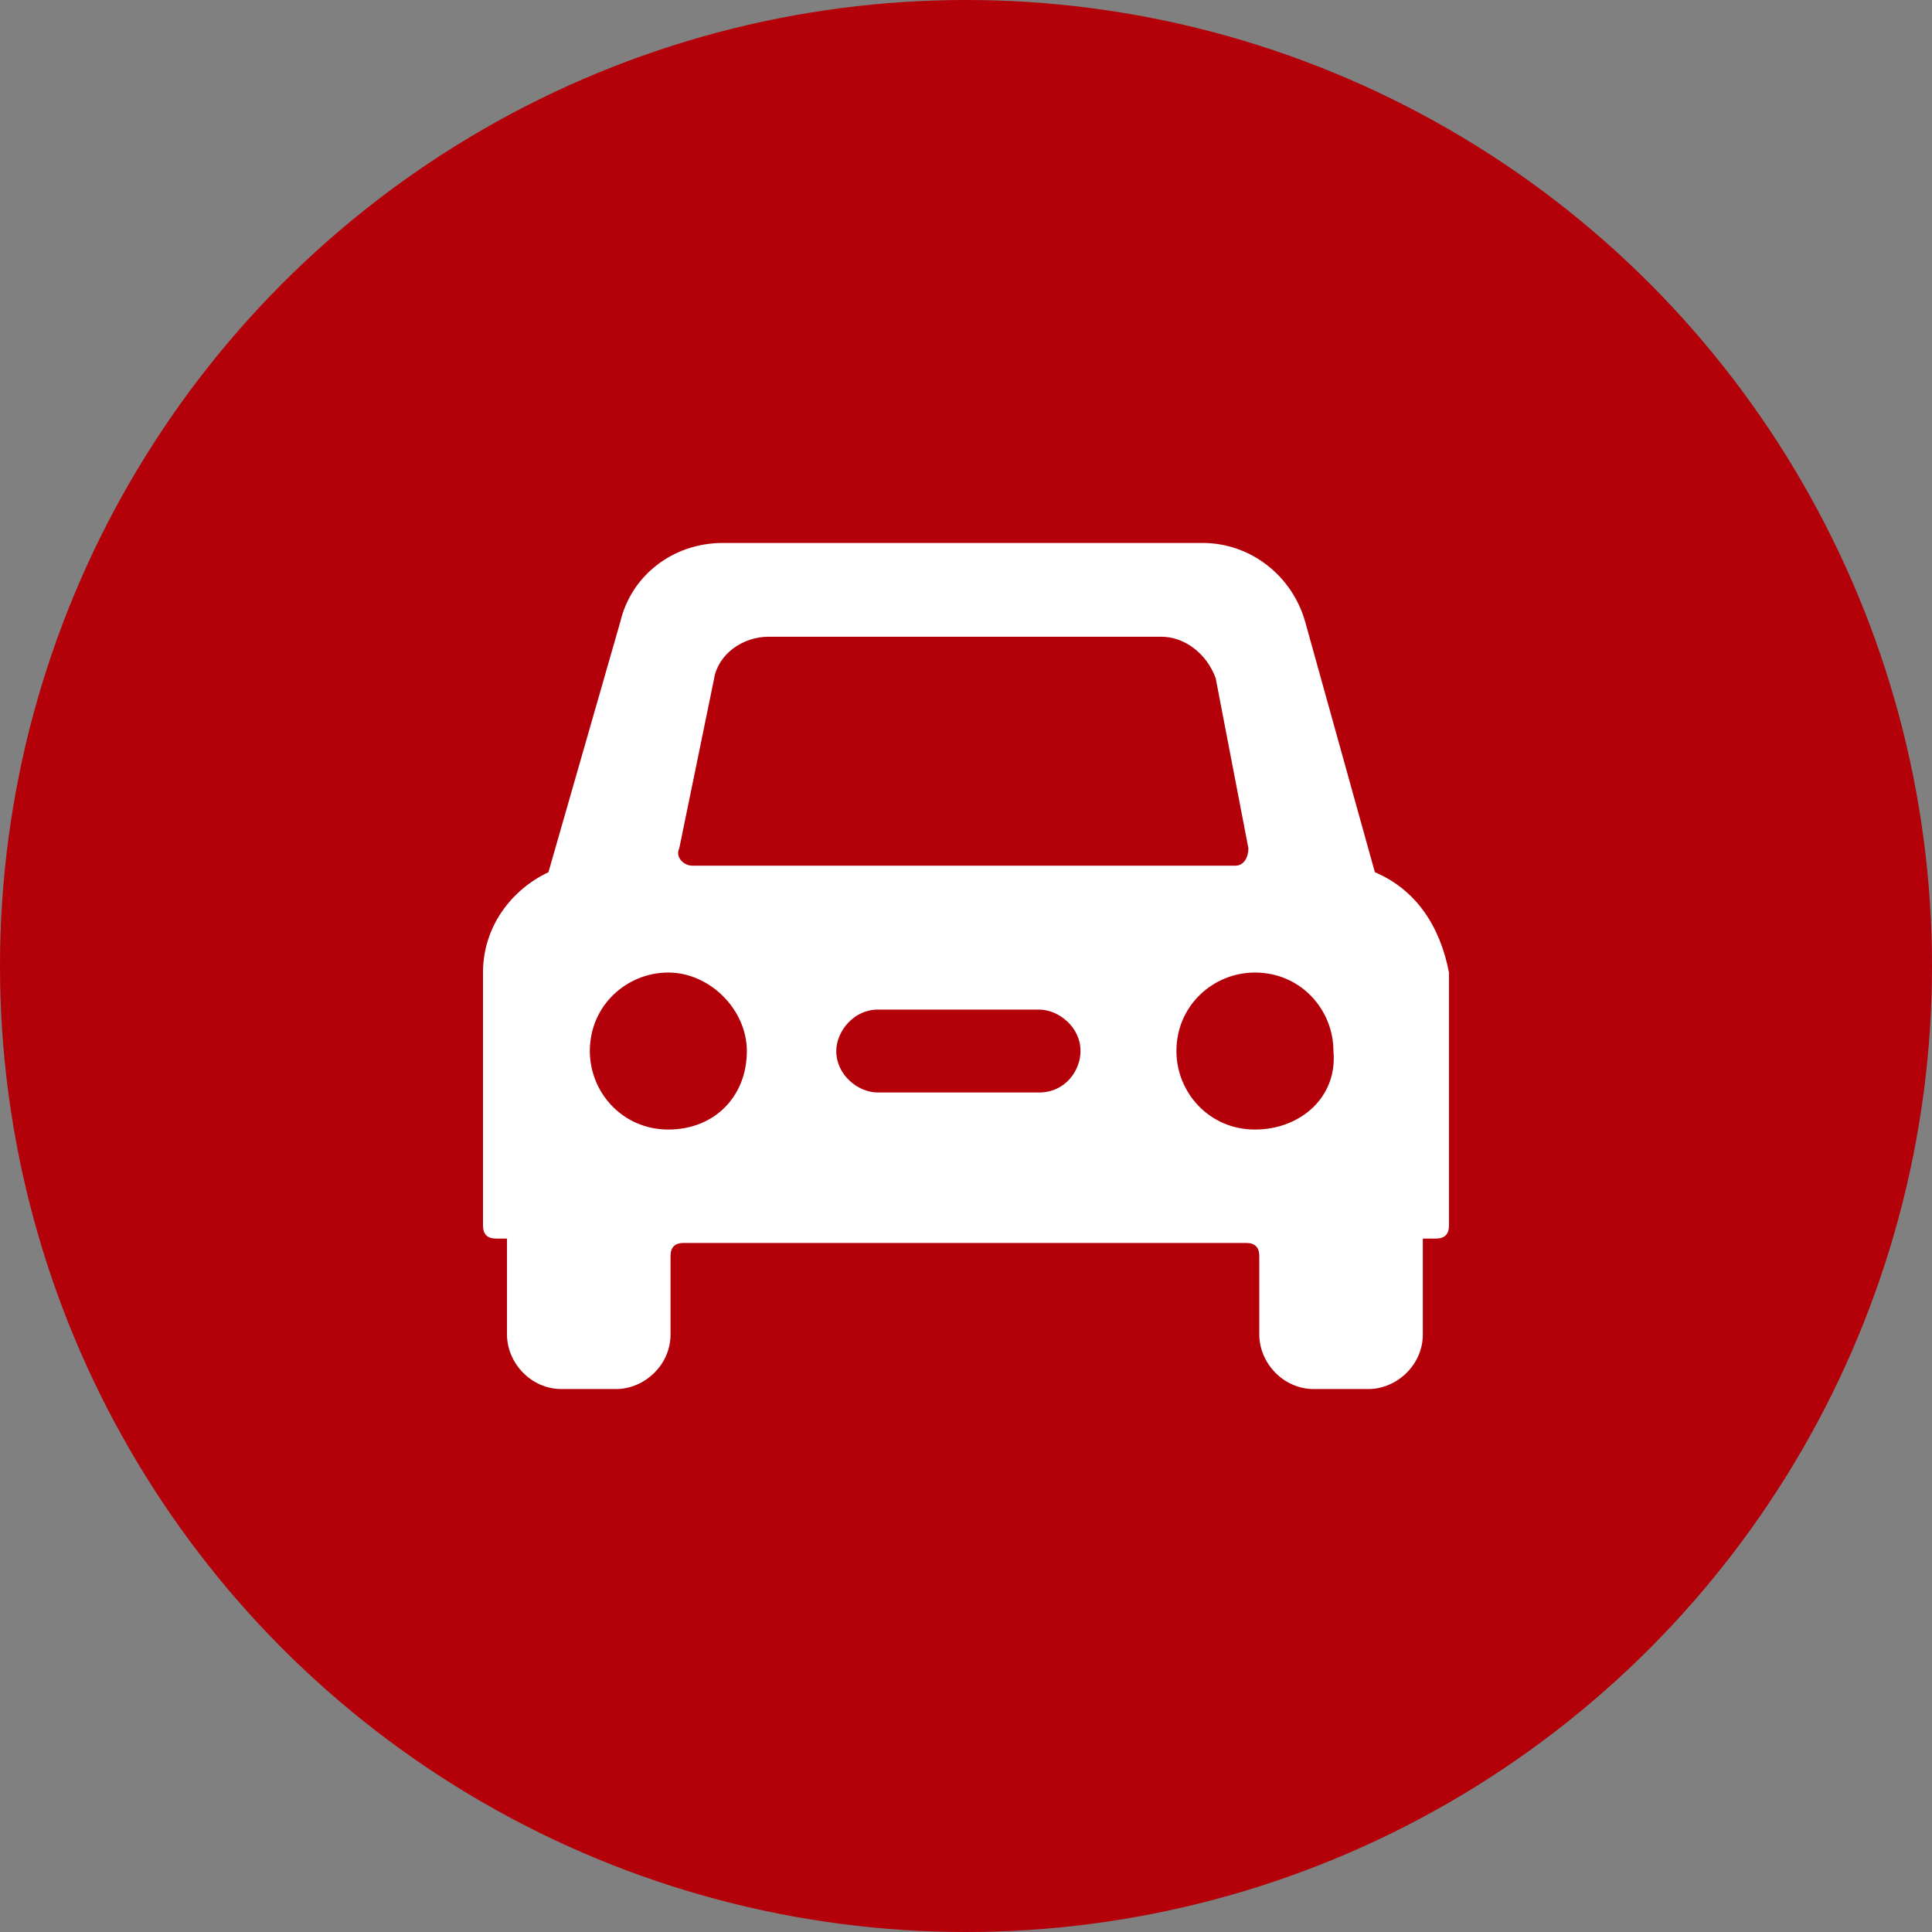
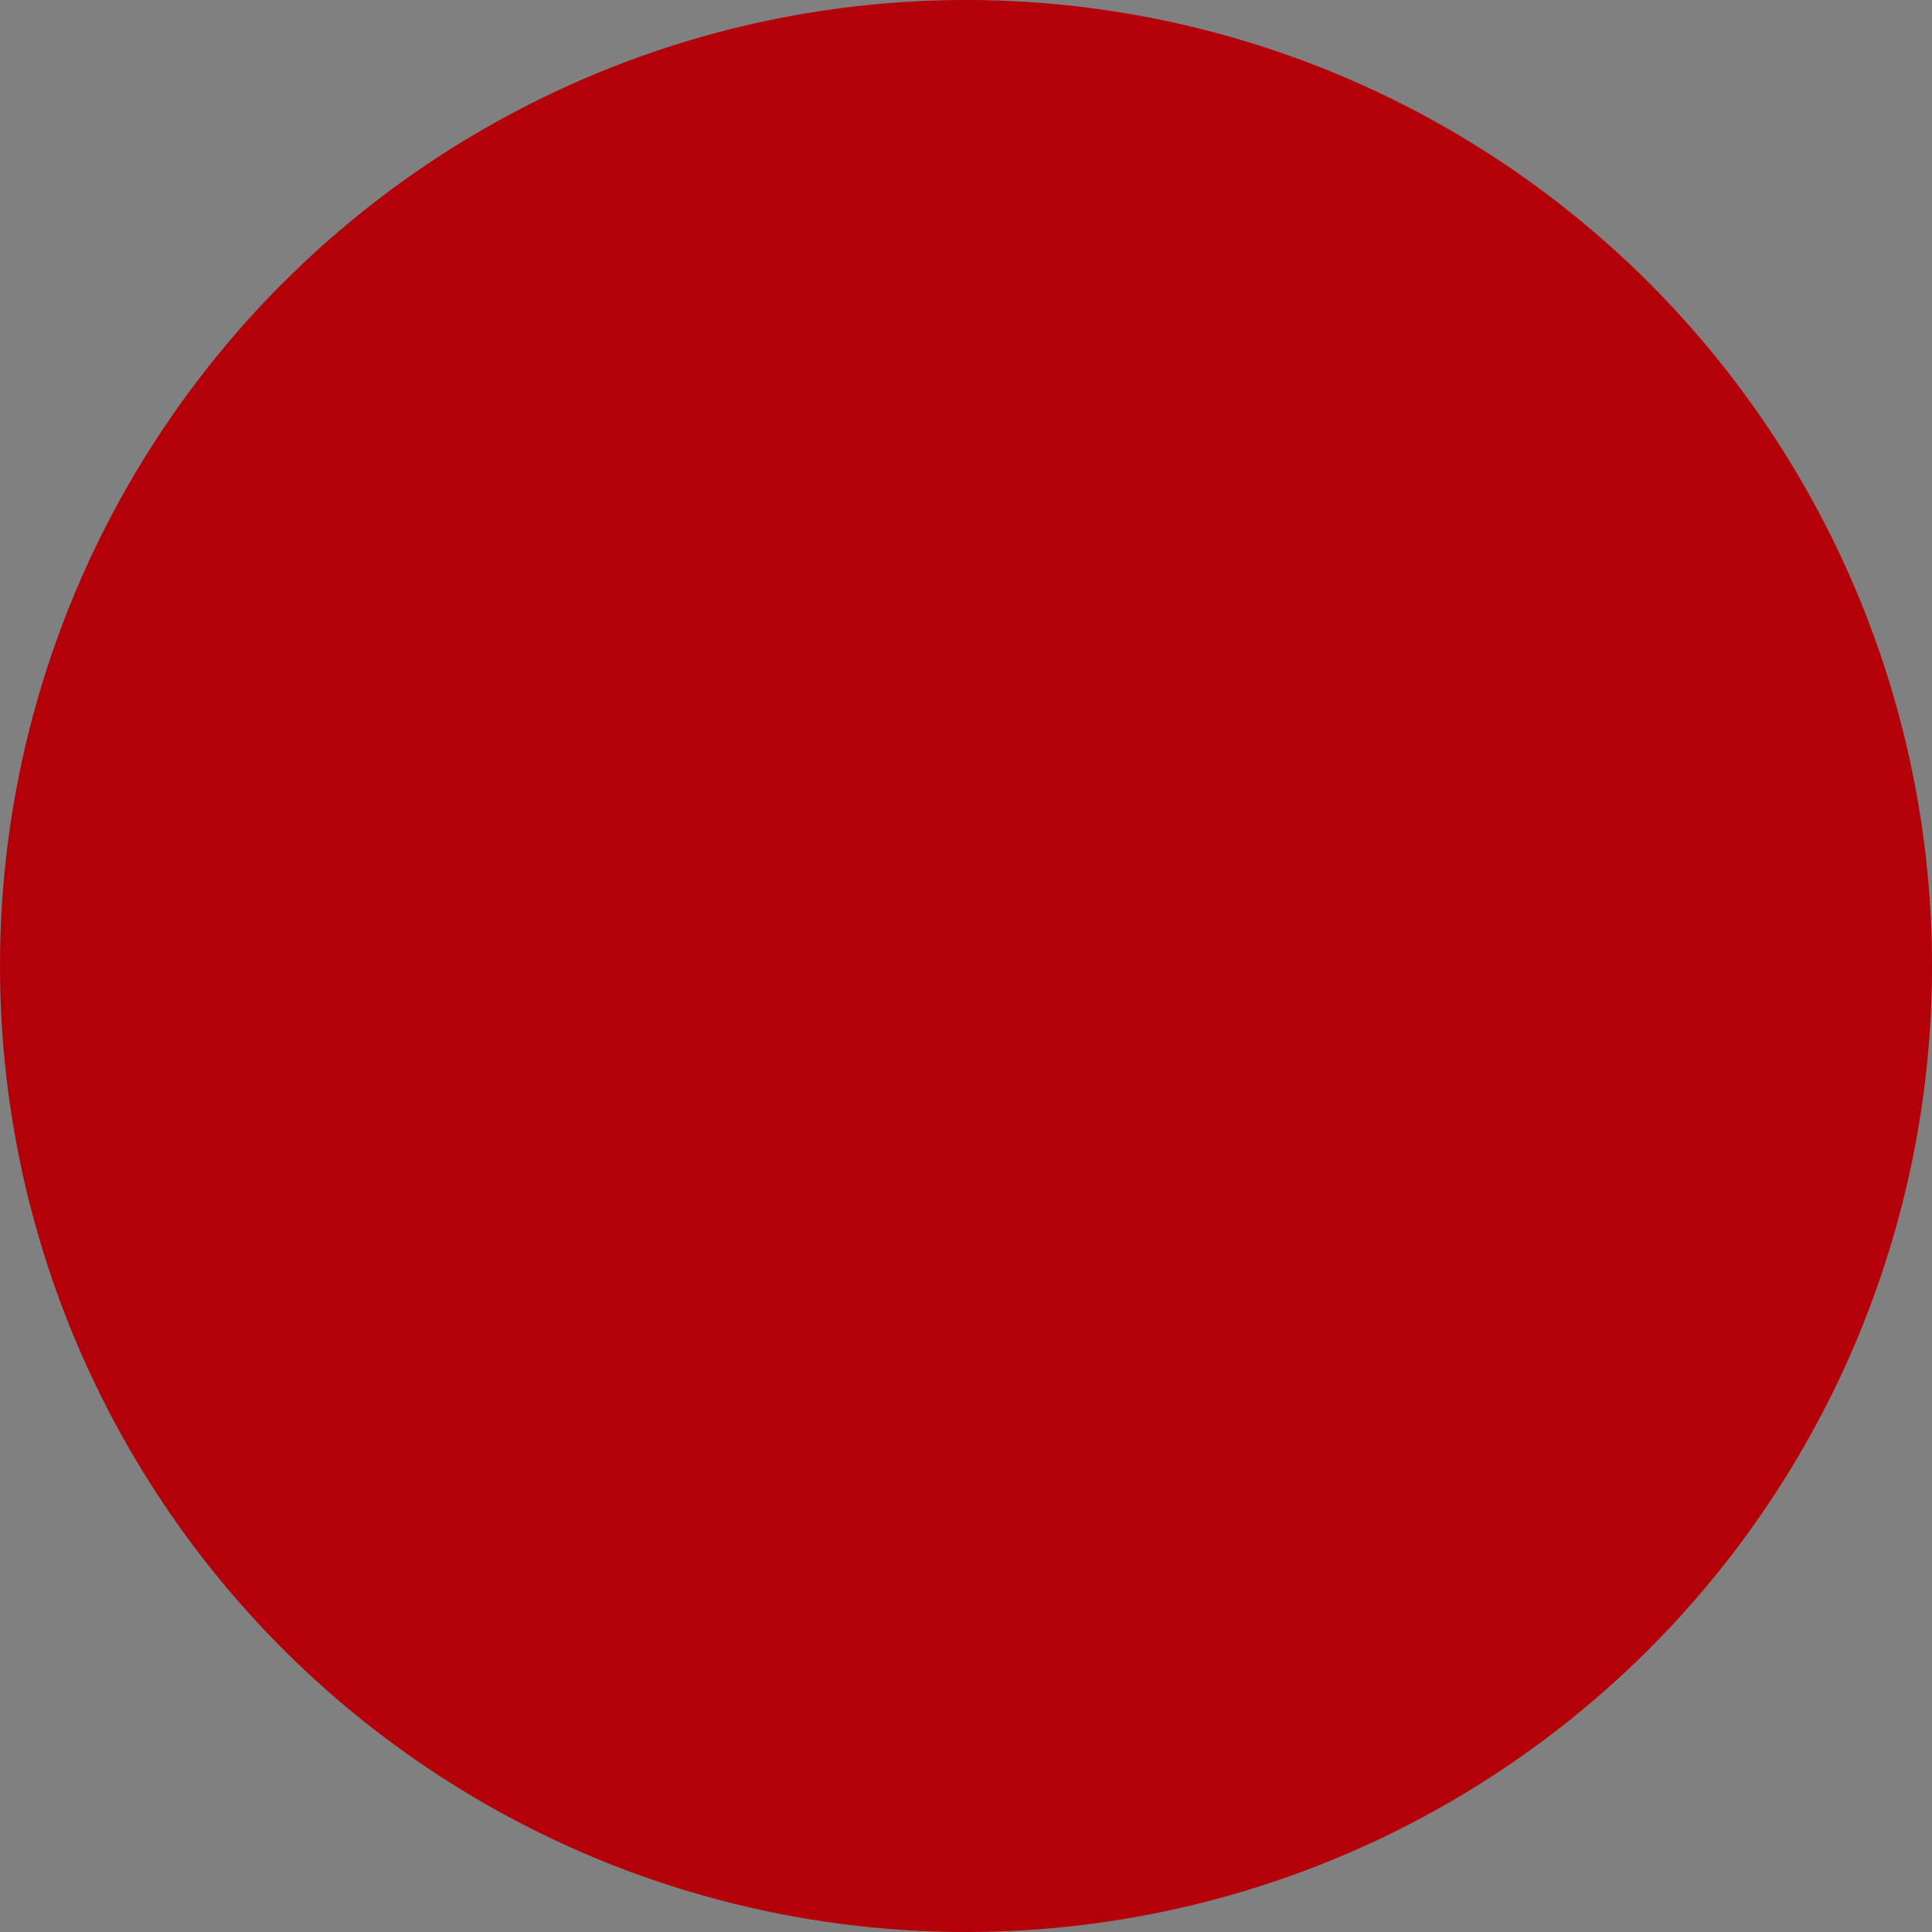
<svg xmlns="http://www.w3.org/2000/svg" id="_レイヤー_1" data-name="レイヤー 1" viewBox="0 0 60 60">
  <rect x="0" y="0" width="60" height="60" fill="#808080" stroke="none" />
  <defs>
    <style> .cls-1 { fill: #b30009; } .cls-2 { fill: #fff; } </style>
  </defs>
  <circle class="cls-1" cx="30" cy="30" r="30" />
-   <path class="cls-2" d="M42.698,27.088l-2.167-7.788c-.406-1.422-1.693-2.438-3.183-2.438h-14.898c-1.558,0-2.844,1.016-3.183,2.438l-2.235,7.788c-1.151.542-2.032,1.693-2.032,3.115v7.856c0,.271.135.406.406.406h.339v2.98c0,.88.745,1.693,1.693,1.693h1.693c.88,0,1.693-.745,1.693-1.693v-2.438c0-.271.135-.406.406-.406h17.472c.271,0,.406.135.406.406v2.438c0,.88.745,1.693,1.693,1.693h1.693c.88,0,1.693-.745,1.693-1.693v-2.98h.406c.271,0,.406-.135.406-.406v-7.856c-.271-1.422-1.016-2.573-2.302-3.115ZM22.178,21.061c.135-.745.88-1.287,1.693-1.287h12.19c.745,0,1.422.542,1.693,1.287l1.016,5.282c0,.271-.135.542-.406.542h-16.862c-.271,0-.542-.271-.406-.542l1.084-5.282ZM20.756,35.079c-1.422,0-2.438-1.151-2.438-2.438,0-1.422,1.151-2.438,2.438-2.438s2.438,1.151,2.438,2.438c0,1.422-1.016,2.438-2.438,2.438ZM32.269,33.928h-5.011c-.609,0-1.287-.542-1.287-1.287,0-.609.542-1.287,1.287-1.287h5.011c.609,0,1.287.542,1.287,1.287,0,.609-.474,1.287-1.287,1.287ZM38.973,35.079c-1.422,0-2.438-1.151-2.438-2.438,0-1.422,1.151-2.438,2.438-2.438,1.422,0,2.438,1.151,2.438,2.438.135,1.422-1.016,2.438-2.438,2.438Z" />
</svg>